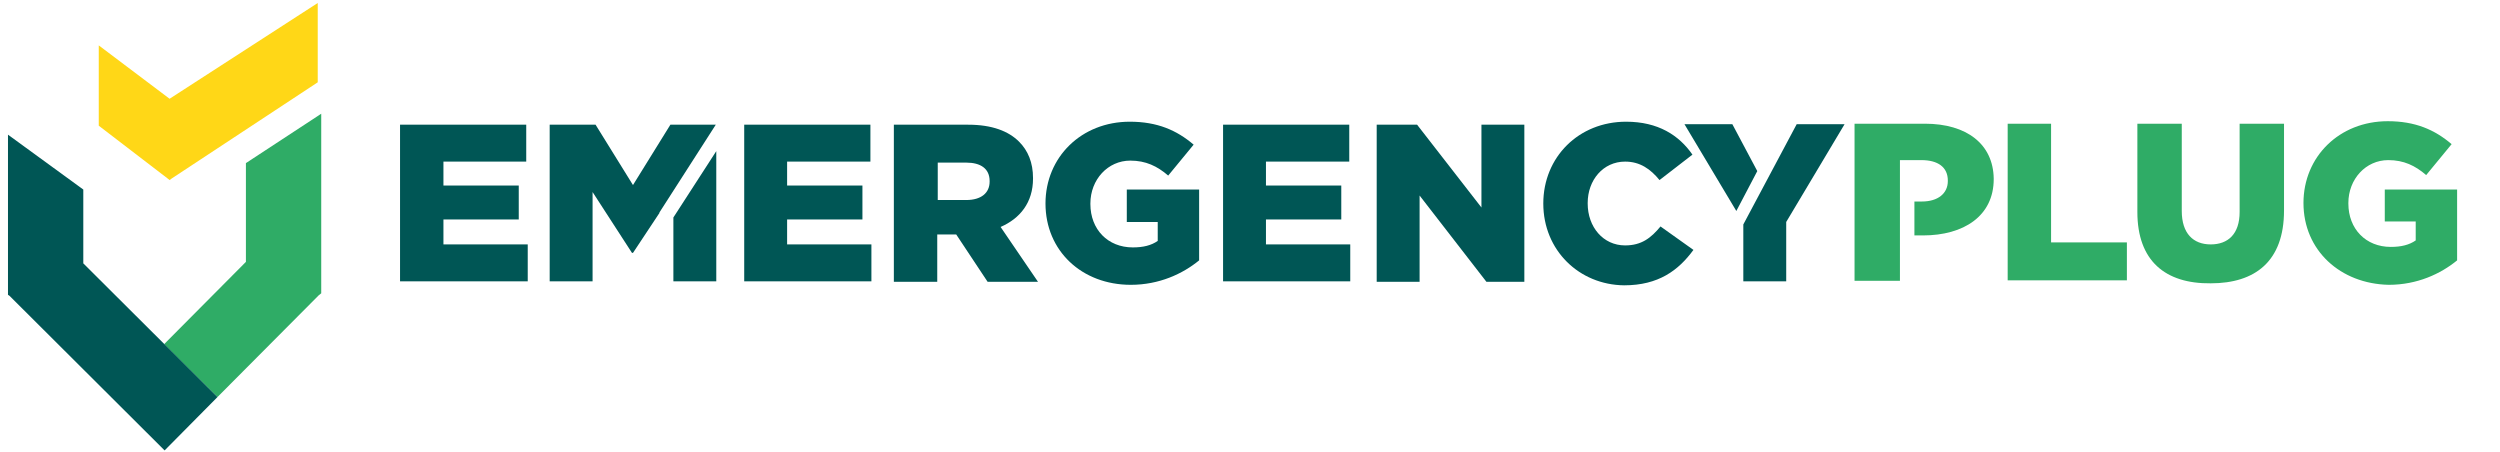
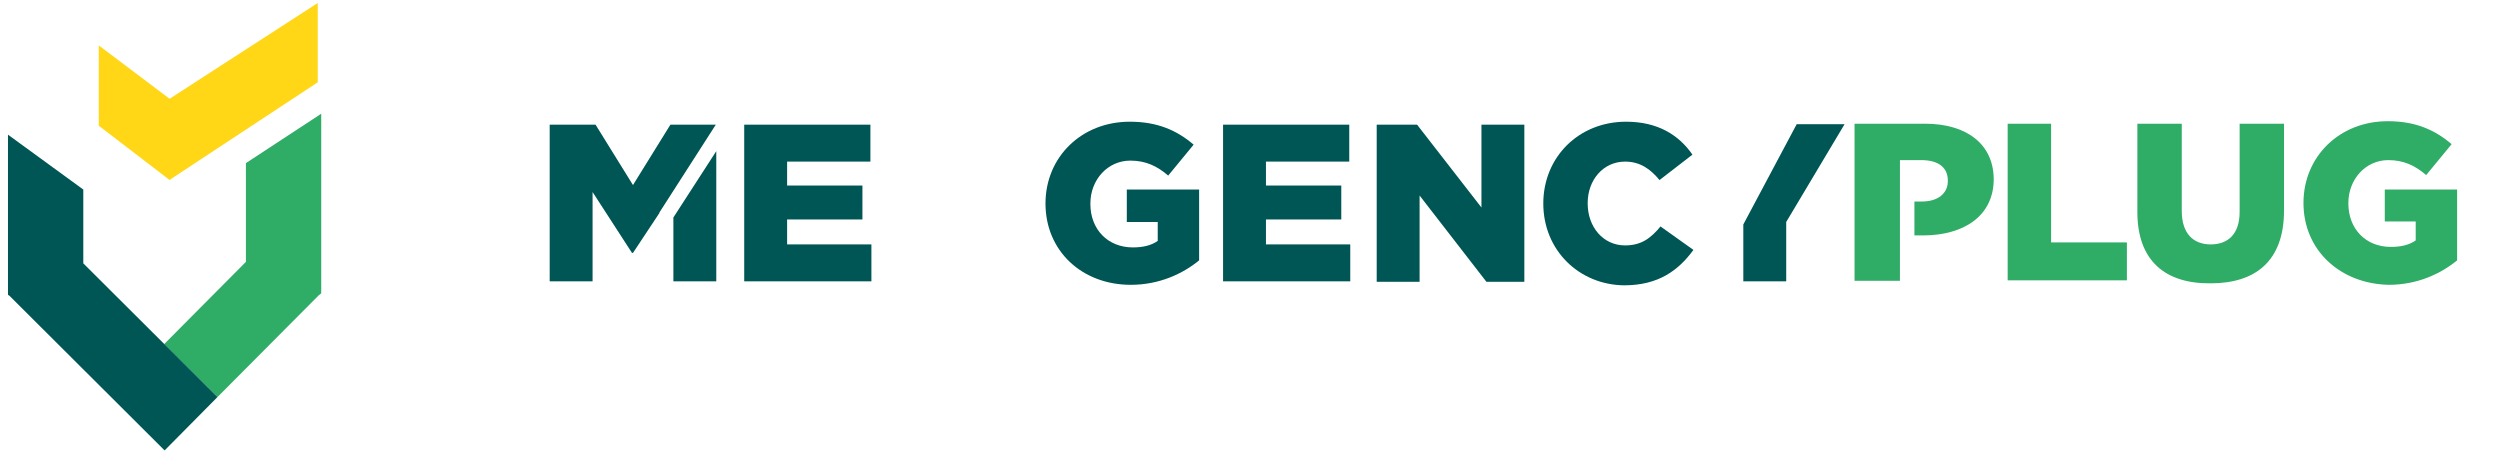
<svg xmlns="http://www.w3.org/2000/svg" version="1.1" id="Laag_1" x="0px" y="0px" viewBox="0 0 501.2 90.7" style="enable-background:new 0 0 501.2 90.7;" xml:space="preserve">
  <style type="text/css">
	.st0{fill:#2FAC66;}
	.st1{fill:#FFD717;}
	.st2{fill:#005655;}
</style>
  <g>
    <polygon class="st0" points="49.3,32.7 49.3,52.5 32.9,69 43.6,79.6 63.9,59.2 64.4,58.8 64.4,58.4 64.4,22.8  " />
  </g>
  <g>
    <polygon class="st1" points="34,19.8 19.8,9.1 19.8,25.2 33.5,35.7 34,36.1 34.4,35.8 63.7,16.5 63.7,0.6  " />
  </g>
  <g>
    <polygon class="st2" points="16.7,52.8 16.7,38 1.6,27 1.6,58.5 1.6,59.1 1.9,59.3 33,90.3 43.6,79.6  " />
  </g>
-   <path class="st2" d="M80.2,25h25.3v7.4H88.9v4.8H104V44H88.9v5h16.9v7.4H80.2V25z" />
  <path class="st2" d="M149.2,25h25.3v7.4h-16.7v4.8h15.1V44h-15.1v5h16.9v7.4h-25.5V25z" />
-   <path class="st2" d="M179.2,25h14.9c4.8,0,8.1,1.3,10.2,3.4c1.8,1.8,2.8,4.2,2.8,7.3v0.1c0,4.8-2.6,8-6.5,9.7l7.5,11h-10.1l-6.3-9.5  h-0.1h-3.7v9.5h-8.7V25z M193.7,40.1c3,0,4.7-1.4,4.7-3.7v-0.1c0-2.5-1.8-3.7-4.7-3.7h-5.7v7.5H193.7z" />
  <path class="st2" d="M209.6,40.8L209.6,40.8c0-9.3,7.2-16.4,16.9-16.4c5.5,0,9.4,1.7,12.8,4.6l-5.1,6.2c-2.2-1.9-4.5-3-7.6-3  c-4.5,0-8,3.8-8,8.6v0.1c0,5.1,3.5,8.7,8.5,8.7c2.1,0,3.7-0.4,5-1.3v-3.8h-6.2V38h14.5v14.2c-3.3,2.7-8,4.9-13.7,4.9  C216.9,57.1,209.6,50.3,209.6,40.8z" />
  <path class="st2" d="M245.2,25h25.3v7.4h-16.7v4.8h15.1V44h-15.1v5h16.9v7.4h-25.5V25z" />
  <path class="st2" d="M276,25h8.1l12.9,16.6V25h8.6v31.5h-7.6l-13.4-17.3v17.3H276V25z" />
  <path class="st2" d="M309.4,40.8L309.4,40.8c0-9.3,7.1-16.4,16.6-16.4c6.4,0,10.6,2.7,13.3,6.6l-6.6,5.1c-1.8-2.2-3.9-3.7-6.9-3.7  c-4.4,0-7.5,3.7-7.5,8.3v0.1c0,4.7,3.1,8.4,7.5,8.4c3.3,0,5.2-1.5,7.1-3.8l6.6,4.7c-3,4.1-7,7.1-13.9,7.1  C316.6,57.1,309.4,50.2,309.4,40.8z" />
  <g>
    <polygon class="st2" points="132.2,42.6 143.5,25 134.4,25 126.9,37.1 119.4,25 110.2,25 110.2,56.4 118.8,56.4 118.8,38.5    126.7,50.7 126.9,50.7 132.2,42.7  " />
    <polygon class="st2" points="135,43.6 135,56.4 143.6,56.4 143.6,30.3  " />
  </g>
  <g>
    <path class="st0" d="M402.5,24.8h8.7v23.8h15.2v7.6h-23.9V24.8z" />
    <path class="st0" d="M428.5,42.5V24.8h8.9v17.5c0,4.5,2.3,6.7,5.8,6.7c3.5,0,5.8-2.1,5.8-6.5V24.8h8.9v17.4   c0,10.2-5.8,14.6-14.7,14.6C434.1,56.9,428.5,52.3,428.5,42.5z" />
    <path class="st0" d="M461.8,40.7L461.8,40.7c0-9.3,7.2-16.4,16.9-16.4c5.5,0,9.4,1.7,12.8,4.6l-5.1,6.2c-2.2-1.9-4.5-3-7.6-3   c-4.5,0-8,3.8-8,8.6v0.1c0,5.1,3.5,8.7,8.5,8.7c2.1,0,3.7-0.4,5-1.3v-3.8h-6.2v-6.4h14.5v14.2c-3.3,2.7-8,4.9-13.7,4.9   C469.2,56.9,461.8,50.2,461.8,40.7z" />
    <path class="st0" d="M385.9,24.8h-14.1v31.5h9.1v-7.4h0V38.1h0v-6h4.3c3.3,0,5.3,1.4,5.3,4.1v0.1c0,2.5-2,4.1-5.2,4.1h-1.5v6.8h1.7   c8.2,0,14.2-3.9,14.2-11.3v-0.1C399.6,28.9,394.3,24.8,385.9,24.8z" />
  </g>
  <g>
    <polygon class="st2" points="349.5,56.4 358.1,56.4 358.1,44.5 369.8,24.9 360.2,24.9 349.5,45  " />
-     <polygon class="st2" points="352.3,34.3 347.3,24.9 337.7,24.9 348.1,42.3  " />
  </g>
</svg>